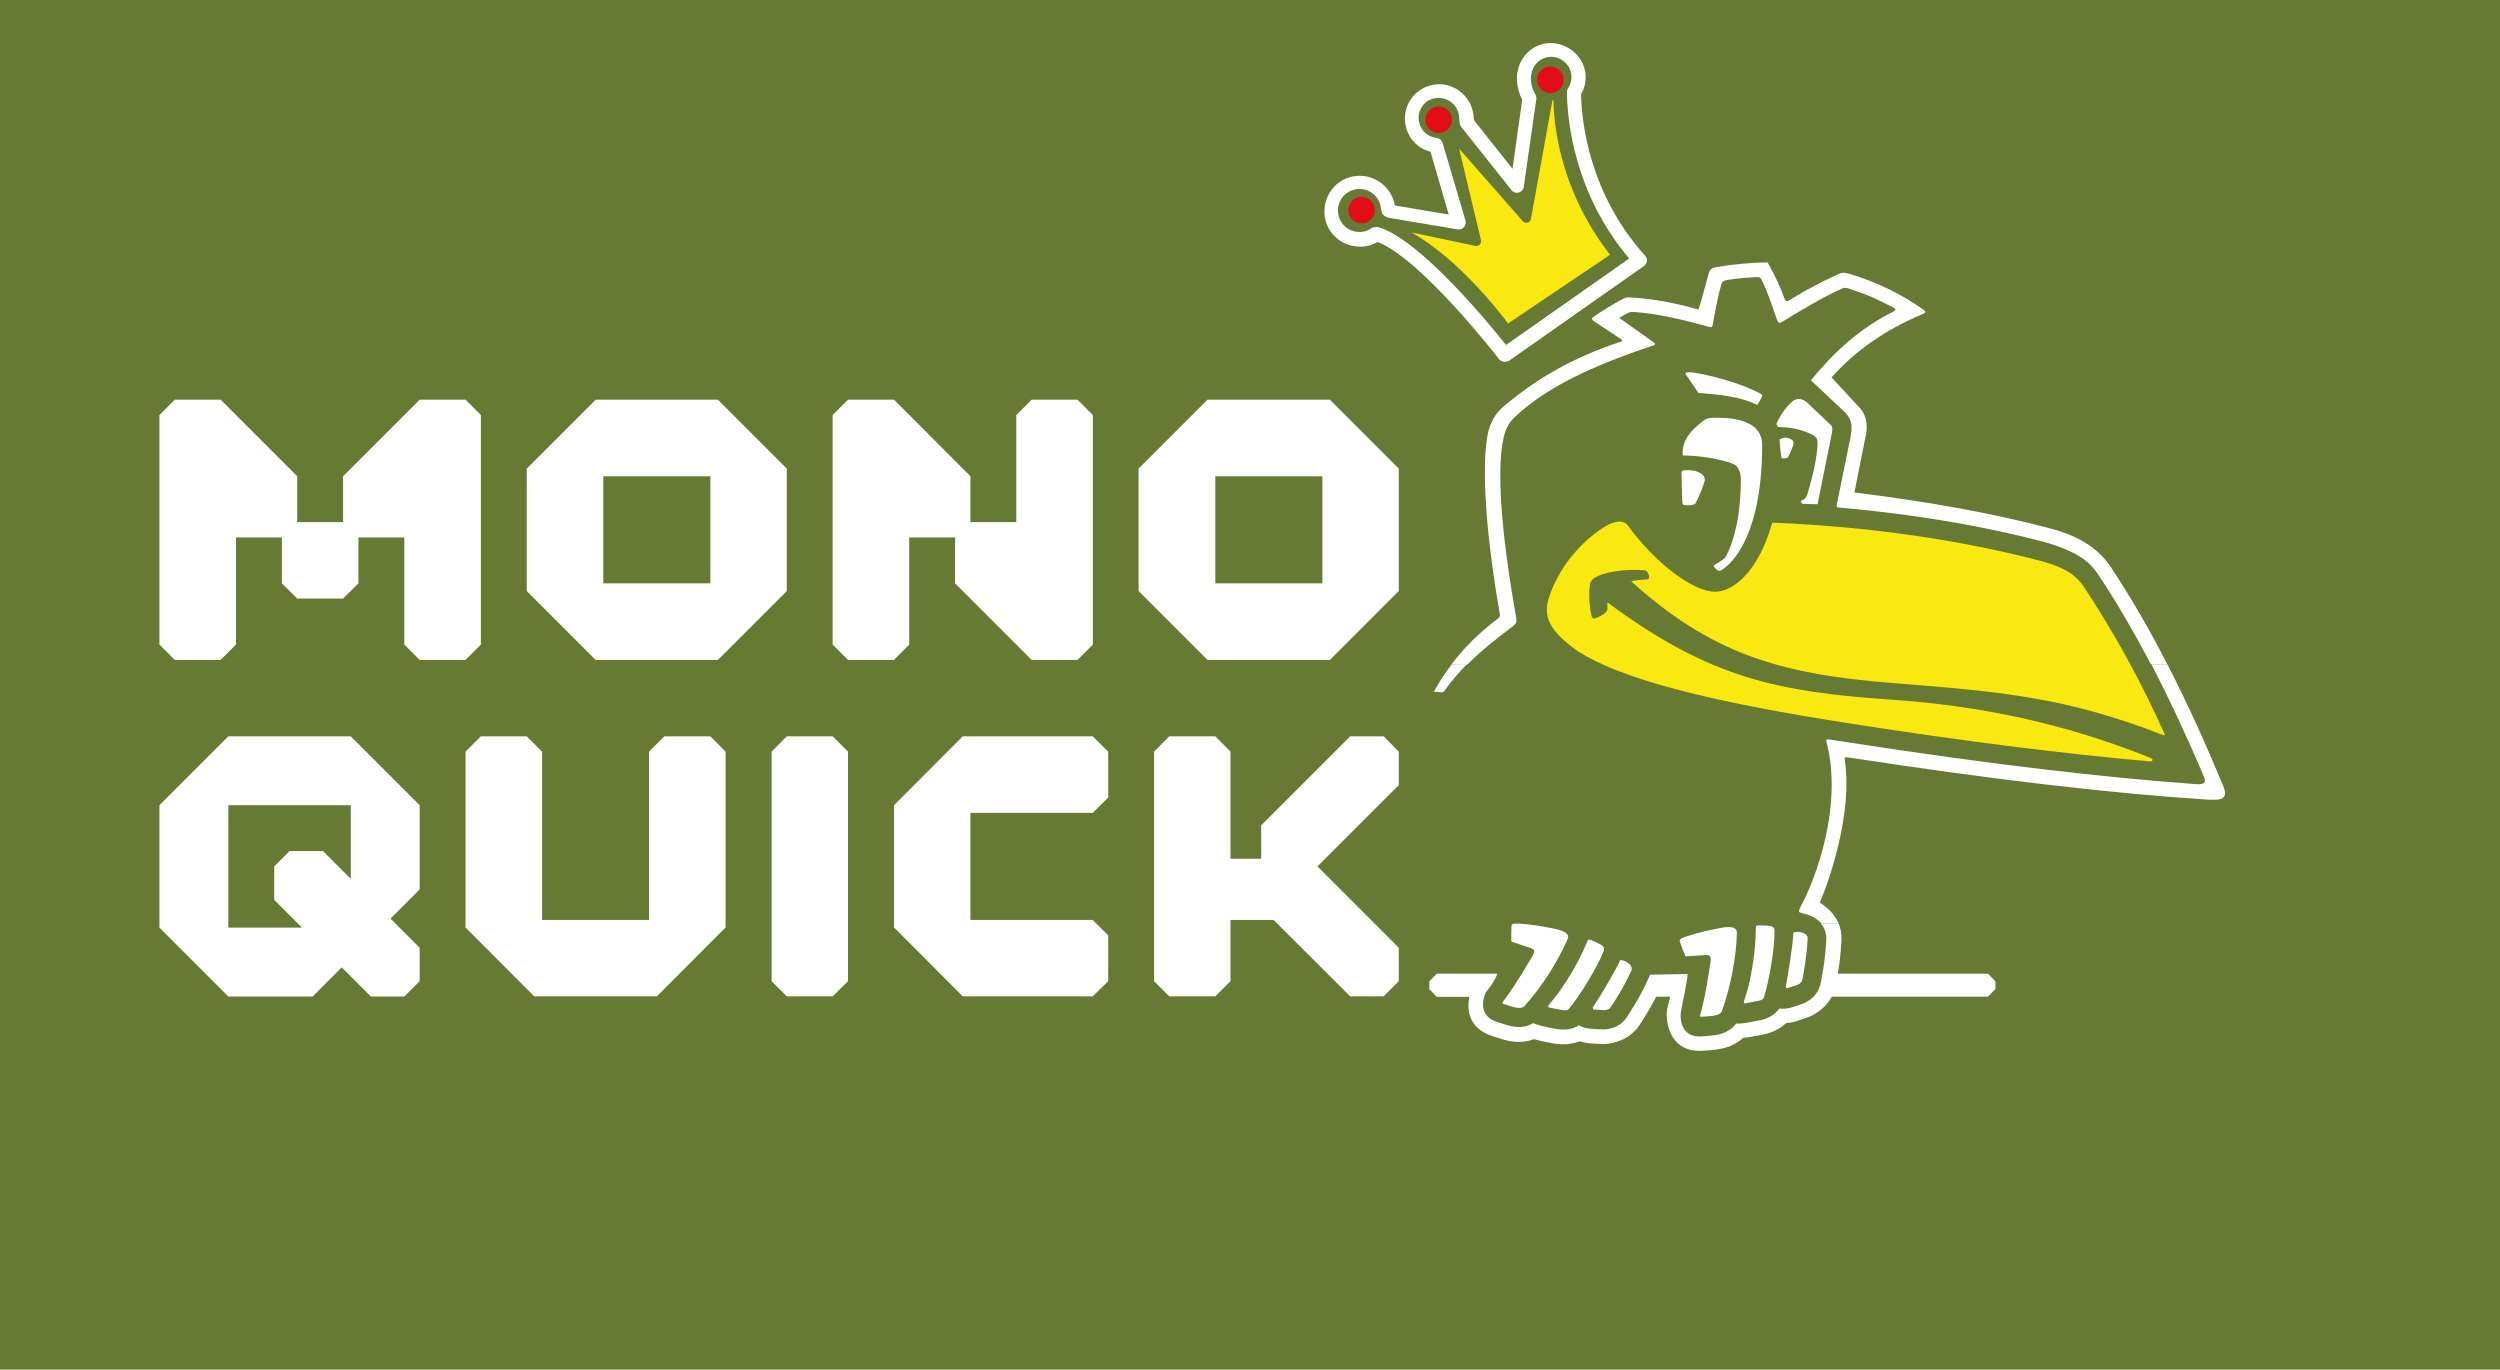
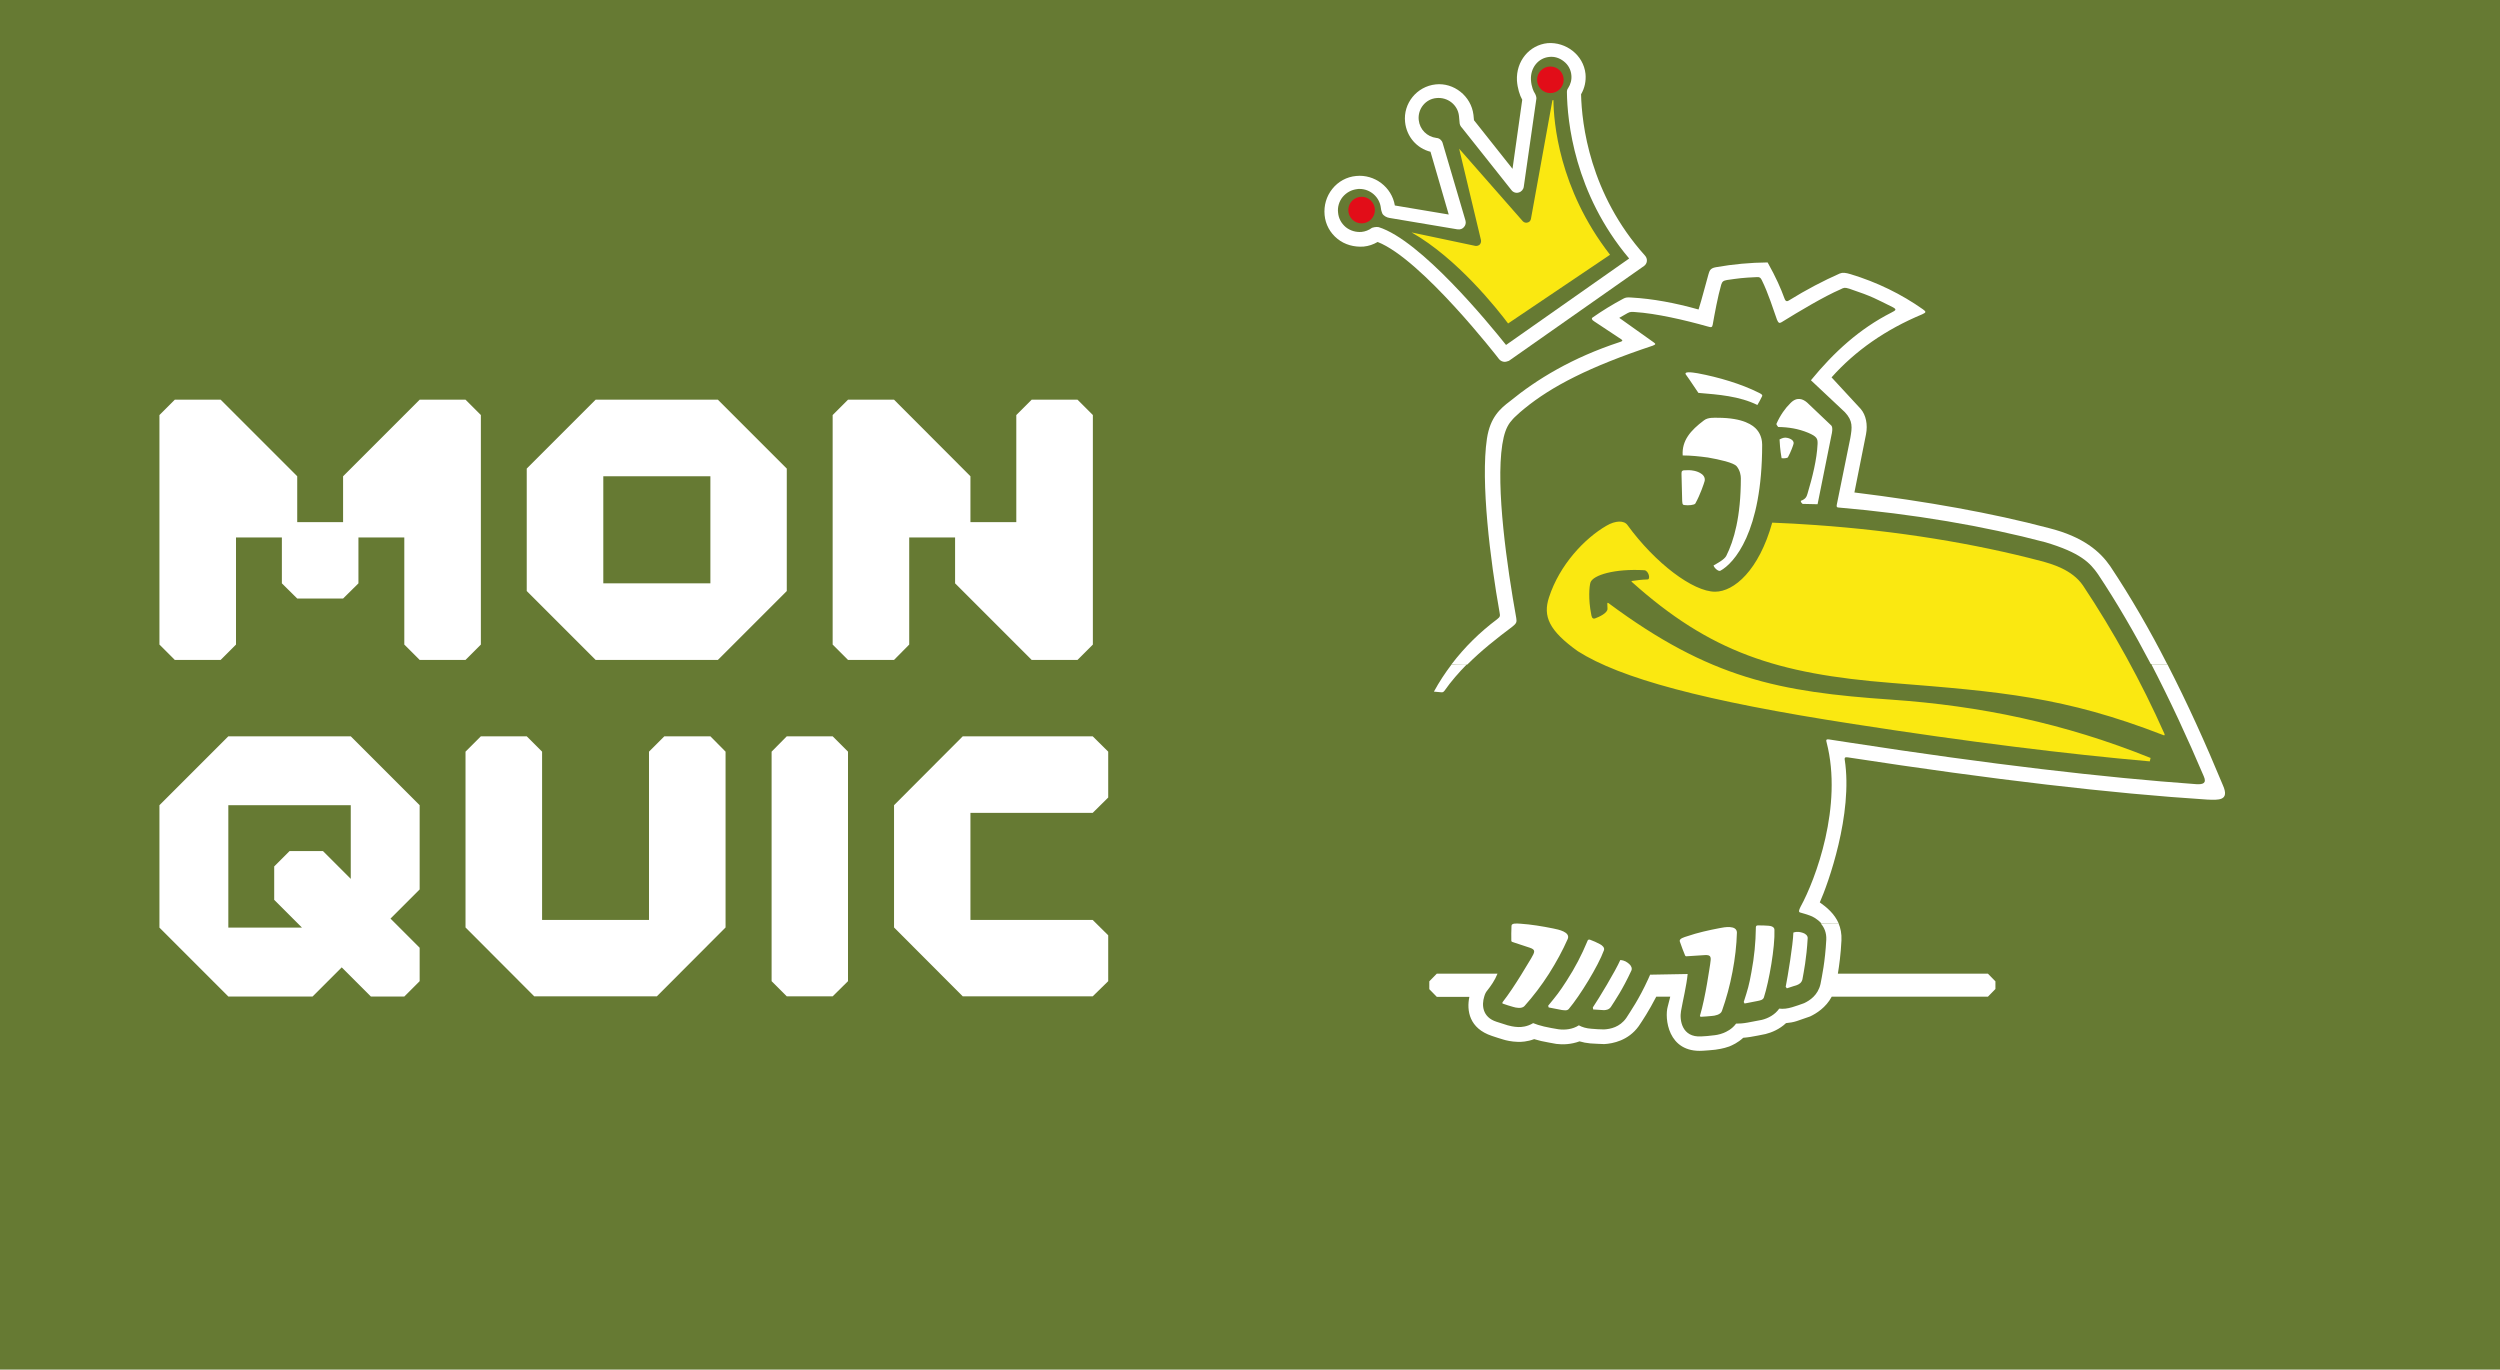
<svg xmlns="http://www.w3.org/2000/svg" version="1.1" id="Ebene_1" x="0px" y="0px" viewBox="0 0 1466.1 803.2" style="enable-background:new 0 0 1466.1 803.2;" xml:space="preserve">
  <style type="text/css">
	.st0{fill:#667A33;}
	.st1{fill:#FAE811;}
	.st2{fill:#FFFFFF;}
	.st3{fill:#E20D18;}
</style>
  <g>
    <g>
      <rect x="0" class="st0" width="1466.1" height="803.2" />
-       <path class="st1" d="M1260.7,446.5c-48.7-4.3-106.2-11.4-173.7-21.9c-88.4-13.6-136.8-26.9-161.7-42.7    c-16.8-12-20.6-20.4-16.9-31.6c6.2-19.1,20.9-34.6,33.7-42c5.3-3.1,10.3-3.2,12.3-0.4c16.3,22.4,38.5,39.1,51.4,39.1    c11.1,0,25.7-12.5,33.5-40.5c8.3,0.3,16.8,0.8,25.3,1.4c48.5,3.4,93.6,10.9,132.3,21.1c6.3,1.7,18.2,5,24.6,14.3    c17.8,26.7,34.3,56.6,47.8,87c0.5,1.2-0.3,1-0.9,0.7c-57.7-22.4-95.1-25.4-159.1-30.5c-67.5-5.3-106.4-18.1-152.4-59.3    c-0.2-0.2-0.1-0.4,0.1-0.5c2.8-0.4,5.8-0.8,9.2-0.9c1.9-0.1,0.6-5.2-1.9-5.4c-17.3-1-30.1,2.8-31.6,7.2c-0.7,2.3-1.3,9.8,0.4,18.4    c0.2,1.1,0.4,3.2,2.2,2.7c2.5-0.9,7.5-3.2,7.4-5.7c0-1-0.1-2-0.1-2.9c0-0.7,0.2-0.7,0.7-0.4c59.5,44.2,100,52.1,165.9,56.6    c52,3.6,101.4,13.8,152,34.2C1262.9,445.1,1262.6,446.6,1260.7,446.5" />
+       <path class="st1" d="M1260.7,446.5c-48.7-4.3-106.2-11.4-173.7-21.9c-88.4-13.6-136.8-26.9-161.7-42.7    c-16.8-12-20.6-20.4-16.9-31.6c6.2-19.1,20.9-34.6,33.7-42c5.3-3.1,10.3-3.2,12.3-0.4c16.3,22.4,38.5,39.1,51.4,39.1    c11.1,0,25.7-12.5,33.5-40.5c8.3,0.3,16.8,0.8,25.3,1.4c48.5,3.4,93.6,10.9,132.3,21.1c6.3,1.7,18.2,5,24.6,14.3    c17.8,26.7,34.3,56.6,47.8,87c0.5,1.2-0.3,1-0.9,0.7c-57.7-22.4-95.1-25.4-159.1-30.5c-67.5-5.3-106.4-18.1-152.4-59.3    c-0.2-0.2-0.1-0.4,0.1-0.5c2.8-0.4,5.8-0.8,9.2-0.9c1.9-0.1,0.6-5.2-1.9-5.4c-17.3-1-30.1,2.8-31.6,7.2c-0.7,2.3-1.3,9.8,0.4,18.4    c0.2,1.1,0.4,3.2,2.2,2.7c2.5-0.9,7.5-3.2,7.4-5.7c0-1-0.1-2-0.1-2.9c0-0.7,0.2-0.7,0.7-0.4c59.5,44.2,100,52.1,165.9,56.6    c52,3.6,101.4,13.8,152,34.2" />
      <path class="st2" d="M1078.2,541.5c1.2,2.8,1.9,6.1,1.7,10c-0.4,8.2-1.3,14.6-2.1,19.5h88l4.4,4.5v4.5l-4.4,4.5h-91.6    c-3.4,6.4-9.1,9.9-12.7,11.6c-2.3,0.8-5.5,1.9-7.8,2.7c-2.1,0.7-4.2,1-6.3,1.2c-3.8,3.6-8.4,5.5-12,6.4c-2.8,0.6-6,1.2-8.9,1.7    c-1.4,0.2-2.8,0.4-4.2,0.5c-3.1,2.9-6.5,4.4-8.2,5.1c-3.6,1.3-6.9,1.7-8.2,1.9c-3.1,0.3-4,0.4-7.2,0.6    c-20.9,1.4-22.5-19.5-20.7-25.8c0.5-1.8,1-3.9,1.5-5.9h-8.2c-4.4,8.5-8,13.9-10.3,17.3c-6.1,8.5-15.2,10.2-20.2,10.5    c-2.3-0.1-5.8-0.2-8.2-0.4c-2.2-0.2-4.3-0.6-6.3-1.2c-4.9,1.8-9.8,2-13.6,1.5c-2.8-0.5-6.1-1.1-8.9-1.7c-1.3-0.3-2.7-0.7-4.1-1.1    c-4,1.5-7.7,1.7-9.6,1.6c-3.8-0.1-7-0.9-8.3-1.3c-3.1-0.9-3.8-1.2-6.9-2.2c-13.3-4.4-14.9-14.9-13.2-22.9h-19.1l-4.4-4.5v-4.6    l4.4-4.5h35.6c-1.6,4-3.9,7.2-6.1,10c-0.7,0.8-1.3,2-1.7,3.5c-1.5,4.8-1.2,12,7.2,14.7c3,0.9,3.7,1.2,6.6,2.1    c1.1,0.3,3.4,0.9,6.1,1c1.8,0.1,5.4-0.2,8.8-2.3c1.7,0.7,3.8,1.4,6.4,2c2.8,0.6,5.7,1.2,8.4,1.6c3.8,0.5,8.3,0.1,12-2.3    c2,1.1,4.4,1.8,7.3,2c2.3,0.2,5.2,0.4,7.4,0.4c3.8-0.2,9.3-1.3,13.1-6.7c2.6-4.1,7.4-10.9,12.8-22.7l1.2-2.7l22-0.4    c-0.6,6.6-2.8,15.5-3.9,21.8c-0.9,5.2,0.5,15.5,11.9,14.8c3.1-0.2,3.9-0.2,6.9-0.6c1.2-0.1,3.6-0.4,6.1-1.4c1.7-0.7,5-2.2,7.4-5.5    c1.8,0,4-0.1,6.7-0.6c2.8-0.5,5.7-1.1,8.4-1.6c3.7-0.9,7.7-3,10.2-6.6c2.3,0.3,4.8,0,7.5-0.8c2.3-0.7,5-1.6,7.1-2.4    c3.4-1.6,8.1-4.7,9.6-11.2c0.9-4.8,2.7-12.9,3.4-26c0.2-4.1-1.2-7.2-3.2-9.5L1078.2,541.5z M881.1,587.8    c7.4-9.4,16-24.6,16.9-25.9c2-3.5,2.8-4.9-0.8-6.1l-8.8-2.9c-1.7-0.6-2-0.5-2.1-1.2c-0.1-3.6,0-4.7,0.1-8.8    c0.1-1.7,3.3-1.3,5.3-1.2c6.1,0.4,12.8,1.5,19.2,2.8c2.9,0.6,10.1,2,8.5,6.1c-3,6.8-6.7,13.6-11,20.4c-4.4,6.9-9.3,13.3-14.4,19    c-1.6,1.7-5,1-6.6,0.5c-2.8-0.8-3.4-1-6.3-2L881.1,587.8z M934.1,590.8c3.4-5,13.3-21.4,16.1-27.8c2.6,0.2,3.9,1.2,5.2,2.3    c1.2,1,1.9,2.6,1.3,3.9c-5.2,11.2-9.5,17.4-12,21.3c-1.2,1.7-2.8,1.8-4,1.9l-6.4-0.4L934.1,590.8z M907.9,589.8    c5-6.1,6.5-7.9,10.8-14.6c5-7.7,8.9-15.3,12.1-23c0.2-0.5,0.4-1.5,1.7-1.1c2,0.7,3.9,1.6,5.8,2.6c1.3,0.7,2.9,2,2.3,3.6    c-3.3,9.1-14.1,26.7-20.6,34.4c-1.1,1.2-2.8,0.7-4.1,0.6l-7.7-1.5L907.9,589.8z M996.9,595.8c3.4-11.5,5.7-28.8,6-30.3    c0.6-4,0.8-5.6-3-5.4l-9.3,0.6c-1.7,0.1-2.1,0.3-2.4-0.4c-1.4-3.4-1.7-4.3-3.1-8.2c-0.5-1.7,2.6-2.5,4.5-3.1    c5.8-2,12.5-3.5,18.8-4.7c2.9-0.6,10.1-1.9,10.2,2.6c-0.2,7.4-1.1,15.2-2.6,23c-1.5,8-3.6,15.7-6.2,23c-0.8,2.2-4.2,2.8-5.9,2.9    c-2.9,0.3-3.6,0.3-6.6,0.5L996.9,595.8z M1047.2,578.7c1.2-6,4.3-24.7,4.5-31.8c2.4-0.8,4.1-0.3,5.7,0.2c1.5,0.5,2.8,1.7,2.7,3.1    c-0.7,12.2-2.3,19.7-3.1,24.2c-0.5,2-2,2.8-3,3.2l-6.1,2L1047.2,578.7z M1022.6,587.6c2.4-7.5,3.1-9.7,4.5-17.5    c1.7-9,2.5-17.5,2.6-25.8c0-0.6-0.1-1.6,1.2-1.6c2.1,0,4.2,0,6.3,0.2c1.5,0.1,3.5,0.7,3.4,2.5c0.4,9.7-3.1,30-6.2,39.6    c-0.6,1.5-2.3,1.7-3.6,2l-7.7,1.5L1022.6,587.6z" />
      <path class="st2" d="M860.3,389.5c-4.7,4.8-9.3,10-13.2,15.6c-0.6,0.7-0.9,0.9-1.7,0.9l-4.5-0.4c3.1-5.7,6.6-11,10.4-16    L860.3,389.5z M1271,389.5c11.7,22.7,22.5,46.6,32.6,71c4.1,9.2-2.6,8.7-9.3,8.4c-55.9-3.6-125-11.6-210.3-24.7    c-1.2-0.1-2.4-0.5-2.2,1.2c5,31.9-9.8,73.1-14.6,83.8c4,2.8,8.7,6.7,11.1,12.4h-10.1c-2.3-2.6-5.2-4.2-7.1-4.8    c-1.8-0.6-3.6-1.2-5.5-1.7c-0.9-0.3-0.7-1.3,0.3-3.3c8.9-16.2,24.9-59.2,15.3-96.4c-0.4-1.3-0.3-2,1.2-1.8l13,2    c81.7,12.6,148.5,20.4,203,24.3c3.4,0.1,5.8-0.5,4-4.6c-9.6-22.6-19.8-44.6-30.8-65.8L1271,389.5z" />
      <path class="st2" d="M851.3,389.5c7.7-10.1,16.7-18.9,26.6-26.3c1.7-1.4,2-1.7,1.5-4.1c-5.4-30.2-11.2-76.7-7.4-101.9    c1.9-12.5,7.8-17.6,13.5-21.9c15.8-12.9,36.4-25.5,64.4-34.7c1.6-0.4,1.9-1,0.9-1.6l-16-10.6c-1.3-0.8-1.7-1.7-0.7-2.3    c5.6-3.9,11.6-7.6,17.8-10.9c1.5-0.8,2.3-0.9,5-0.7c12.3,0.7,25.3,3.1,39.2,7c2.2-6.9,3.8-13.7,5.8-20.6c0.6-1.7,0.7-3.6,4.4-4.2    c10.1-1.8,20.3-2.7,30.3-2.8c5,8.9,7.8,15.4,9.8,20.9c0.5,1.5,1.2,2.3,2.5,1.5c10.5-6.5,20.5-11.7,30-15.9    c1.7-0.7,3.4-0.5,6.4,0.4c15.5,4.7,29.8,11.7,42.4,20.6c1.9,1.4,2,1.8-0.4,2.9c-21.6,9-39.3,21.4-53.2,37l17.1,18.5    c3.1,3.6,4.2,9.2,3.1,14.9l-6.8,34.1c42.1,5.2,80.5,12,114.1,20.9c20.3,5.1,30.1,13.9,35.9,22.3c12.1,18.2,23.2,37.4,33.4,57.4    h-9.6c-9.6-18.3-19.8-35.9-30.9-52.6c-4.7-6.8-10.4-12.7-30.9-18.8c-35.9-9.5-77.3-16.6-121.6-20.4c-0.9-0.1-0.9-0.7-0.7-1.8    l7.9-38.9c1.1-6.3,1.6-10.1-3.2-15.2l-19.9-18.7c13.5-16.5,28.5-30.2,47.2-39.7c2.5-1.3,3.4-1.8,0.7-3.2    c-9.6-4.7-11.4-6.1-25.4-10.8c-2.8-0.8-3-0.7-5.2,0.4c-9.5,4.1-24.1,12.8-34.6,19.3c-1.2,0.7-1.8,0.4-2.6-1.5    c-2-5.6-5.2-15.8-8.9-23.2c-0.7-1.4-1.2-1.9-2.8-1.8c-8.9,0.4-10.5,0.7-17.6,1.7c-2.2,0.4-2.8,0.9-3.4,2.7c-2,6.9-3.8,16.8-5,23.5    c-0.3,1.6-0.8,1.7-2.8,1.1c-13.8-3.9-30.4-7.7-42.7-8.5c-1.5-0.1-2.9-0.3-4.4,0.6l-4.9,2.8l20.1,14.3c1.2,0.9,1.6,1.2-0.4,2    c-37.3,12.4-59.4,23.9-75.3,36.9c-1.8,1.5-3.4,2.8-4.8,4.2c-1.4,1.2-2.6,2.6-3.7,4c-2.1,2.9-3.5,6.6-4.5,12.9    c-3.9,25.3,2.8,71.7,8.2,101.8c0.4,2.3,0.1,3.1-2.3,5c-9.2,6.9-18.2,14-26.4,22.2L851.3,389.5z M1048.2,256.8c0,0,4.2,0.8,3.6,3.5    c-0.2,0.9-1.6,4.8-3.3,7.9c-0.4,0.5-2.5,0.7-3.7,0.5c-0.9-5-1.1-9-1.2-11C1045.7,256.6,1046.8,256.5,1048.2,256.8 M993.6,276.1    c0,0,6.9,1.3,6.1,5.9c-0.4,1.5-2.6,8.1-5.5,13.3c-0.6,0.9-4.1,1.2-6.2,0.9c-0.9-0.1-1.4-0.1-1.5-2.4c-0.1-6-0.3-12.7-0.4-16    c-0.1-1.7,0.7-2,1.7-2C989.4,275.7,991.3,275.6,993.6,276.1 M1007.3,245c15.1,0,20.9,4.4,23.1,7.1c2.6,3.1,3,6.8,3,8.7    c0,51.5-16.6,69.6-24.5,73.9c-1.2,0.6-3.7-1.7-4-3.1c2.4-1.4,6.1-3.3,7.4-5.5c4.6-9.1,8.6-23.2,8.6-45.6c0-1.6-0.4-4.5-2.4-7    c-1.8-2.2-10.1-4-16.9-5.2c-5.2-0.7-10-1.2-14.8-1.2c-0.6-8.7,4.6-14.7,12.5-20.6C1001.6,244.7,1005.3,245,1007.3,245     M1059.8,236.1l14.2,13.5c1,1.2,0.3,4.6,0.1,5.3l-8.2,40.8l-8.8-0.2c-1-0.8-1.1-1.6-1-1.8c3-1.1,3.4-2.6,3.9-4.2    c2.9-9.7,5.5-20.1,5.9-29.2c0.1-3.1-0.4-4.3-5.5-6.5c-5.8-2.4-11.5-3.3-17.6-3.4c-1.1-1.4-1.1-1.7-1-1.9c2.2-5,5.2-9.2,8.1-12    C1053.8,232.4,1057.4,234,1059.8,236.1 M995.6,218.9c12.3,2.3,25.7,6.3,35.8,11.4c0.8,0.4,2.4,1.1,2,2c-0.8,1.7-2,3.9-2.8,5.2    c-10.6-5.2-22.7-6.1-34.6-7.1c-3.2-4.6-4.6-7-7.1-10.4C986.8,217.5,992.5,218.4,995.6,218.9" />
-       <path class="st2" d="M775.5,279.3h-62.8v62.8h62.8L775.5,279.3z M820.3,274.8v71.8L779.9,387h-71.8l-40.4-40.4v-71.8l40.4-40.4    h71.8L820.3,274.8z" />
      <path class="st2" d="M416.6,279.3h-62.8v62.8h62.8L416.6,279.3z M461.4,274.8v71.8L421,387h-71.7l-40.4-40.4v-71.8l40.4-40.4H421    L461.4,274.8z" />
-       <polygon class="st2" points="811.4,431.8 820.3,440.8 820.3,460.4 772.6,508.1 820.3,555.8 820.3,575.4 811.4,584.3 791.8,584.3     746.9,539.5 721.6,539.5 721.6,575.4 712.7,584.3 685.7,584.3 676.8,575.4 676.8,440.8 685.7,431.8 712.7,431.8 721.6,440.8     721.6,503.6 739.6,503.6 739.6,484 791.8,431.8   " />
      <path class="st2" d="M133.9,472.2V544h43.2l-16.3-16.3v-19.6l9-9h19.6l16.3,16.3v-43.2L133.9,472.2z M93.5,472.2l40.4-40.4h71.8    l40.4,40.4v49.4L229,538.7l17.1,17.1v19.6l-9,9h-19.6l-17.1-17.1l-17.1,17.1h-49.4L93.5,544L93.5,472.2z" />
      <polygon class="st2" points="461.4,431.8 488.3,431.8 497.3,440.8 497.3,575.4 488.3,584.3 461.4,584.3 452.5,575.4 452.5,440.8       " />
      <polygon class="st2" points="569.1,279.3 569.1,306.2 596,306.2 596,243.4 605,234.4 631.9,234.4 640.9,243.4 640.9,378     631.9,387 605,387 560.1,342.1 560.1,315.2 533.2,315.2 533.2,378 524.3,387 497.3,387 488.3,378 488.3,243.4 497.3,234.4     524.3,234.4   " />
      <polygon class="st2" points="174.3,279.3 174.3,306.2 201.2,306.2 201.2,279.3 246.1,234.4 273,234.4 282,243.4 282,378 273,387     246.1,387 237.1,378 237.1,315.2 210.2,315.2 210.2,342.1 201.2,351 174.3,351 165.3,342.1 165.3,315.2 138.4,315.2 138.4,378     129.4,387 102.5,387 93.5,378 93.5,243.4 102.5,234.4 129.4,234.4   " />
      <polygon class="st2" points="524.3,543.9 524.3,472.2 564.6,431.8 640.8,431.8 649.9,440.8 649.9,467.7 640.8,476.7 569.1,476.7     569.1,539.5 640.8,539.5 649.9,548.5 649.9,575.4 640.8,584.3 564.6,584.3   " />
      <polygon class="st2" points="385.2,584.3 313.3,584.3 273,543.9 273,440.8 282,431.8 308.9,431.8 317.9,440.8 317.9,539.5     380.6,539.5 380.6,440.8 389.6,431.8 416.6,431.8 425.5,440.8 425.5,543.9   " />
      <path class="st1" d="M883.8,193.5c0,0-31.6-44-65.1-58.7l1.2-3l45.9,9.7l-14.1-59.8l1.4-1.7l42.1,48l12.9-71.3l5.8-1.5    c0,0-2.7,48.9,34.4,94.8L883.8,193.5z" />
      <path class="st0" d="M827.8,136.3c26.8,15.2,50.4,45.1,56.6,53.4l59.8-40.3c-30.2-38.8-33.1-78.4-33.2-90.7l-0.6,0.1l-12.6,69.6    c-0.2,1-0.9,1.9-2,2.1c-0.9,0.3-2.1,0-2.8-0.8l-37.3-42.5l12.8,53.6c0.2,0.9-0.1,1.9-0.7,2.6c-0.8,0.7-1.6,0.9-2.6,0.8    L827.8,136.3z M883.8,196.3c-0.9,0-1.7-0.4-2.2-1.2c-0.4-0.4-31.6-43.6-64-57.7c-1.5-0.6-2-2.3-1.5-3.6l1.3-3    c0.5-1.2,1.7-1.8,3.1-1.6l41.6,8.8l-13.2-55.6c-0.1-0.9,0.1-1.7,0.6-2.4l1.5-1.7c0.6-0.7,1.3-1,2.1-1l0,0c0.8,0,1.5,0.3,2,0.9    l38.3,43.7l11.9-65.7c0.2-1,1-1.9,2-2.2l5.8-1.5c0.9-0.1,1.7,0,2.4,0.5c0.7,0.6,1.1,1.5,1.1,2.3c-0.1,0.5-2.2,48.4,33.8,93    c0.5,0.6,0.7,1.4,0.6,2.1c-0.1,0.8-0.5,1.5-1.2,1.9l-64.4,43.5C884.9,196.1,884.3,196.3,883.8,196.3L883.8,196.3z" />
      <path class="st2" d="M807.3,133.1c0.4,0,0.9,0.1,1.2,0.1c24.6,7.7,64.4,56.2,74.7,69.1l72.2-50.7c-32.2-38.2-36.3-80.7-36.5-97.6    c0-0.9,0.2-1.7,0.7-2.3c1.5-2.3,2.2-5,1.9-7.7c-0.3-3.1-1.8-6-4.4-8c-2.5-2-5.5-3-8.7-2.6c-6.4,0.7-10.9,6.4-10.6,13.3    c0.2,4.2,1.7,7.2,2.1,7.7c0.6,0.9,1.2,2.5,1.1,3.4l-7.4,51.7c-0.2,1.6-1.4,3-3,3.4c-1.5,0.5-3.3-0.1-4.3-1.5l-28.9-36.4    c-0.7-0.7-1.2-1.5-1.4-2.6l-0.4-4.4c-0.7-6.5-6.6-11.1-13.1-10.5C836,58,831.3,63.9,832,70.4c0.6,5.5,4.8,9.8,10.4,10.5    c1.7,0.1,3.1,1.3,3.6,2.9l13.4,45.5c0.4,1.4,0.1,2.8-0.9,3.9c-0.9,1-2,1.5-3.8,1.3l-39.9-6.7c-1.5-0.2-3.6-1.3-4.2-2.7    c-0.1-0.4-0.7-1.7-0.8-3.1c-0.7-6.4-6.2-11.2-12.5-11.2c-0.5,0-0.9,0-1.4,0.1c-3.4,0.4-6.3,2-8.5,4.6c-2.1,2.6-3.1,5.9-2.7,9.2    c0.3,3.4,1.9,6.3,4.5,8.5c2.6,2.1,6,3.1,9.3,2.8c2.1-0.2,4.2-1,6.1-2.4C805.6,133.3,806.5,133.1,807.3,133.1L807.3,133.1z     M882.4,212.2c-1.2,0-2.5-0.6-3.3-1.6c-0.4-0.6-45.5-58.7-71.2-68.7c-2.6,1.5-5.2,2.4-8.2,2.7c-5.6,0.4-11.1-1.1-15.3-4.5    c-4.4-3.5-7.1-8.5-7.6-14c-0.5-5.5,1-10.9,4.5-15.3c3.5-4.4,8.5-7.1,14-7.6c10.8-1.1,20.9,6.5,22.7,17.3l31.6,5.3L838.9,89    c-8-2-14-8.8-14.9-17.4c-1.2-11,6.9-20.9,17.9-22.1c10.6-1.2,20.9,6.8,22.2,17.9l0.3,3.1L887,99l5.7-40.5    c-1.5-2.6-2.8-6.9-3.1-11.2c-0.6-11.4,7.2-20.9,18-22c10.7-0.8,21,6.9,22.2,18c0.4,4.3-0.5,8.4-2.6,12c0.4,17.2,5,58.4,37.5,94.6    c0.8,0.9,1.2,2,1.1,3.2c-0.1,1.2-0.8,2.3-1.7,2.9l-79.2,55.6C884,211.9,883.2,212.2,882.4,212.2L882.4,212.2z" />
      <path class="st3" d="M798.5,131c4.3,0,7.8-3.5,7.8-7.8s-3.5-7.8-7.8-7.8s-7.8,3.5-7.8,7.8C790.7,127.5,794.2,131,798.5,131" />
-       <path class="st3" d="M843.7,78c4.3,0,7.8-3.5,7.8-7.8s-3.5-7.8-7.8-7.8s-7.8,3.5-7.8,7.8S839.4,78,843.7,78" />
      <path class="st3" d="M909.2,54.6c4.3,0,7.8-3.5,7.8-7.8c0-4.3-3.5-7.8-7.8-7.8c-4.3,0-7.8,3.5-7.8,7.8    C901.4,51.1,904.9,54.6,909.2,54.6" />
    </g>
  </g>
</svg>